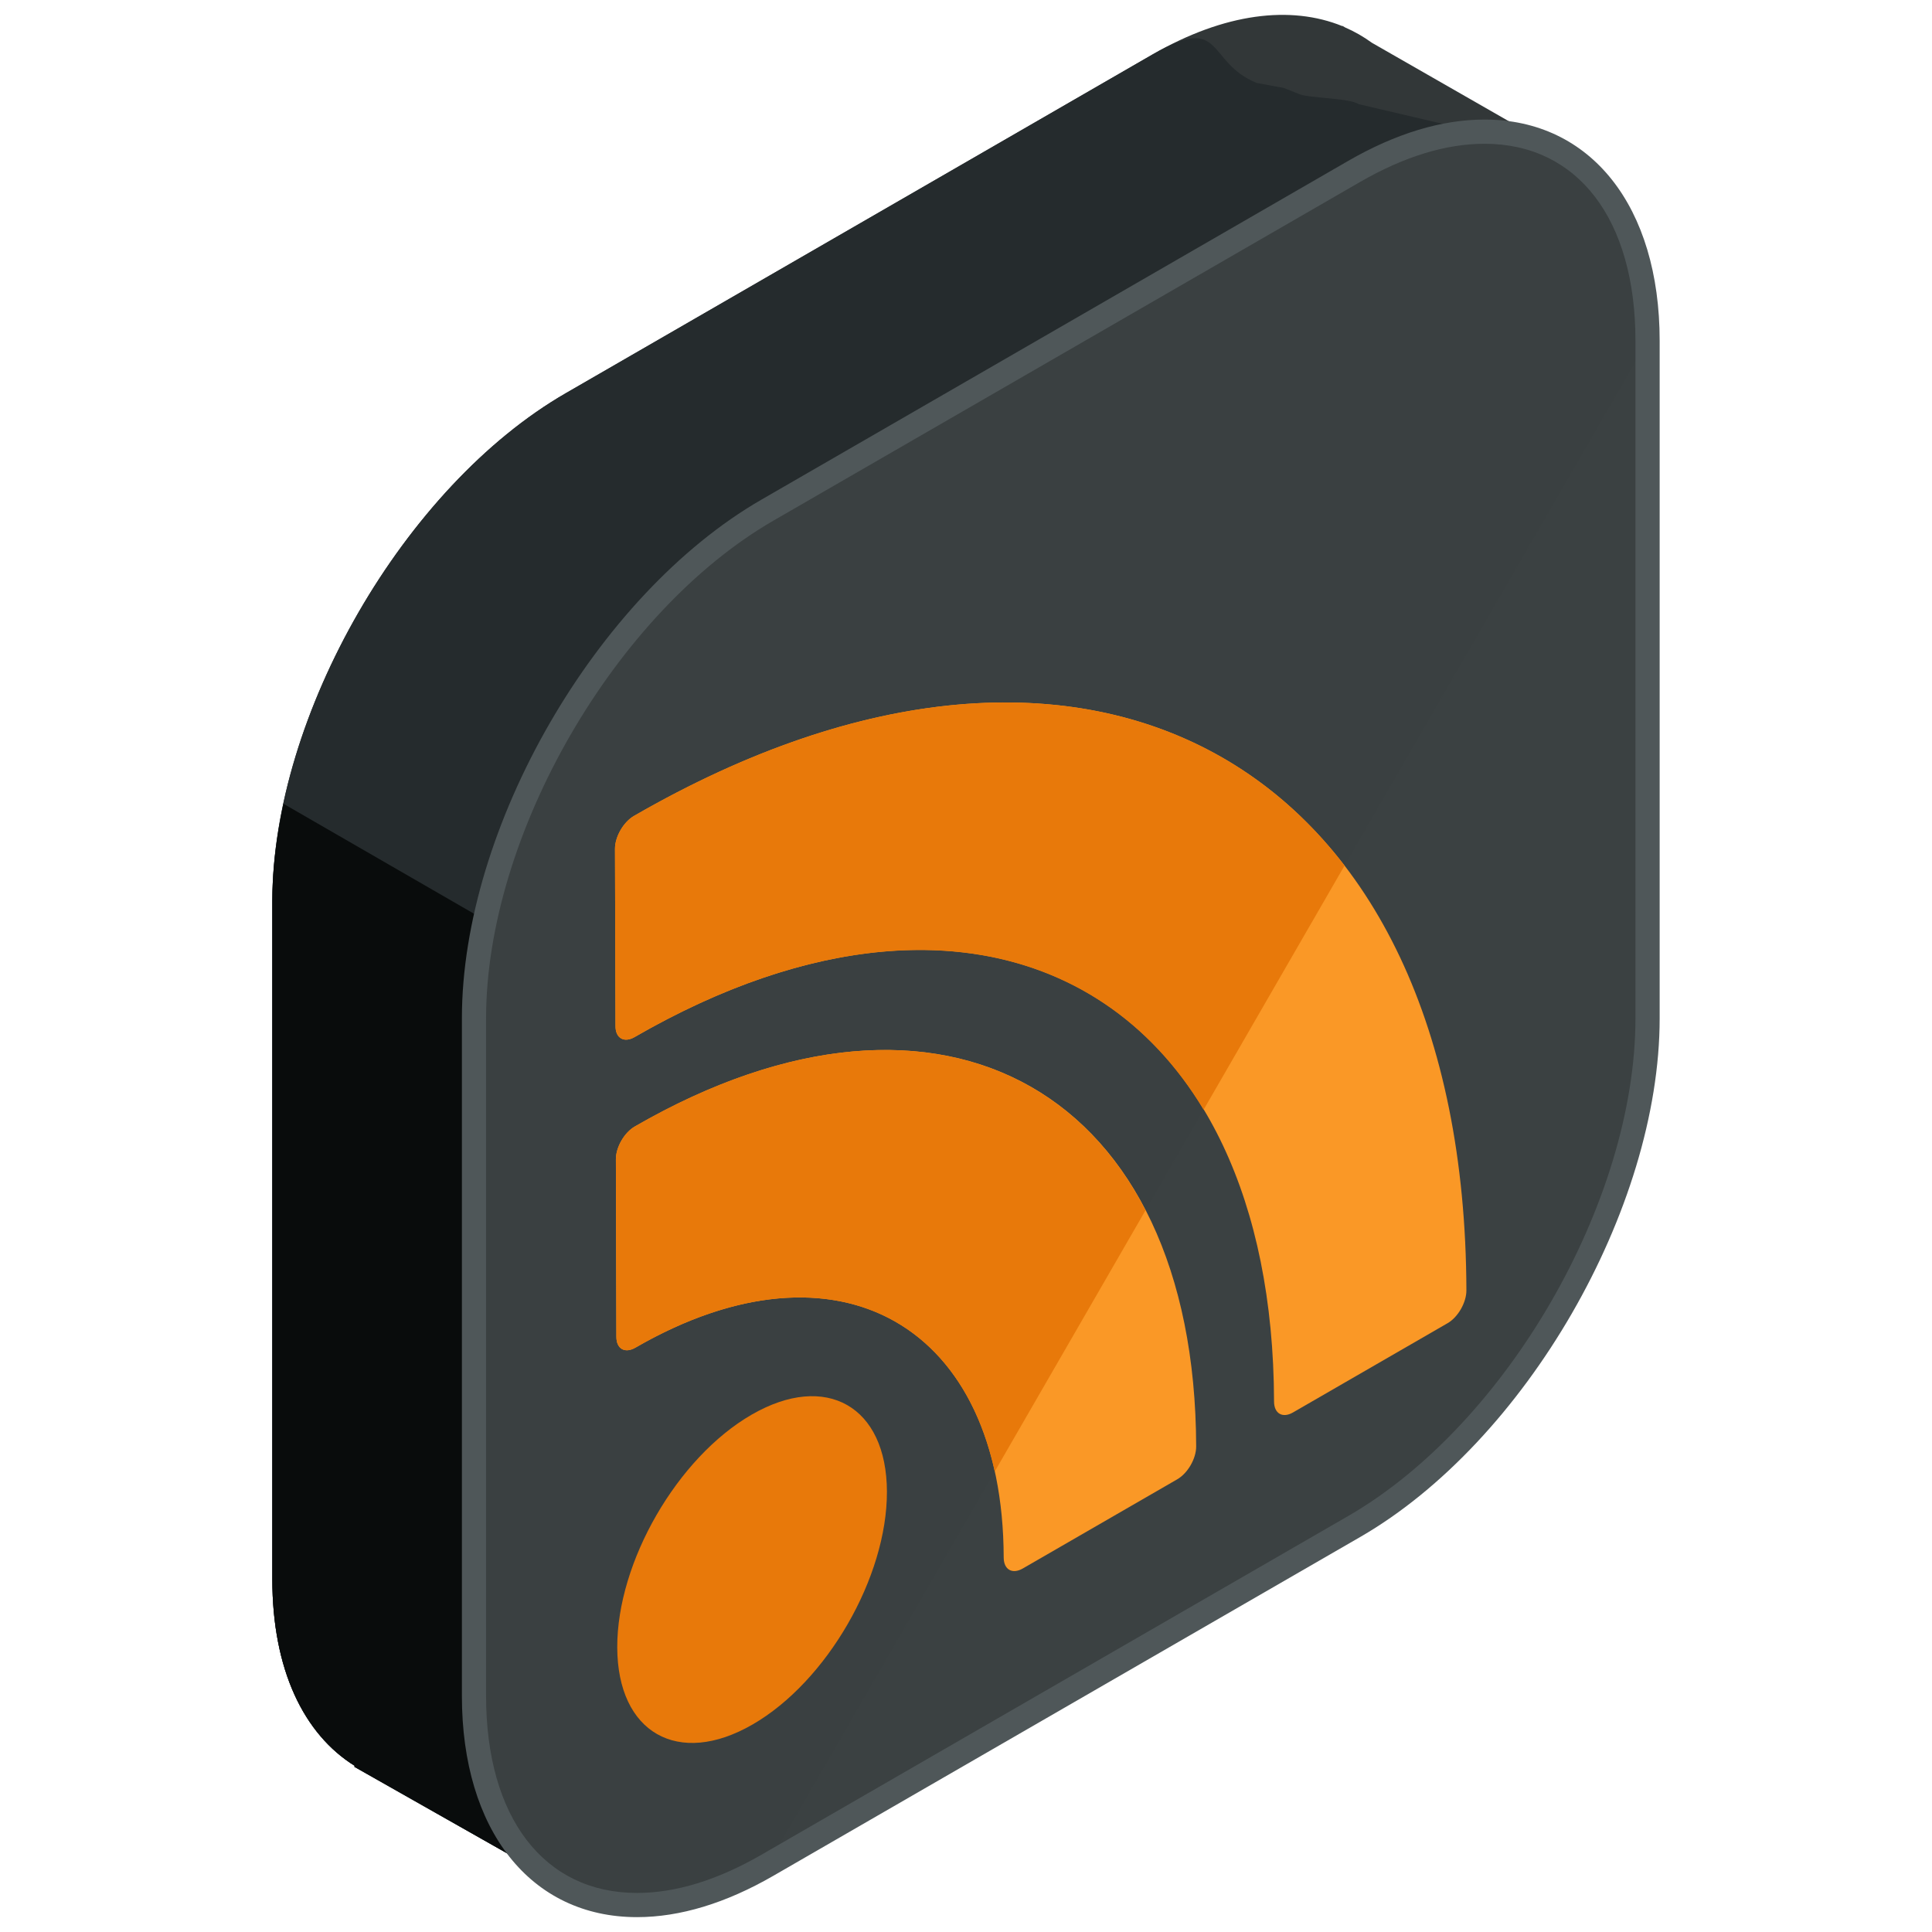
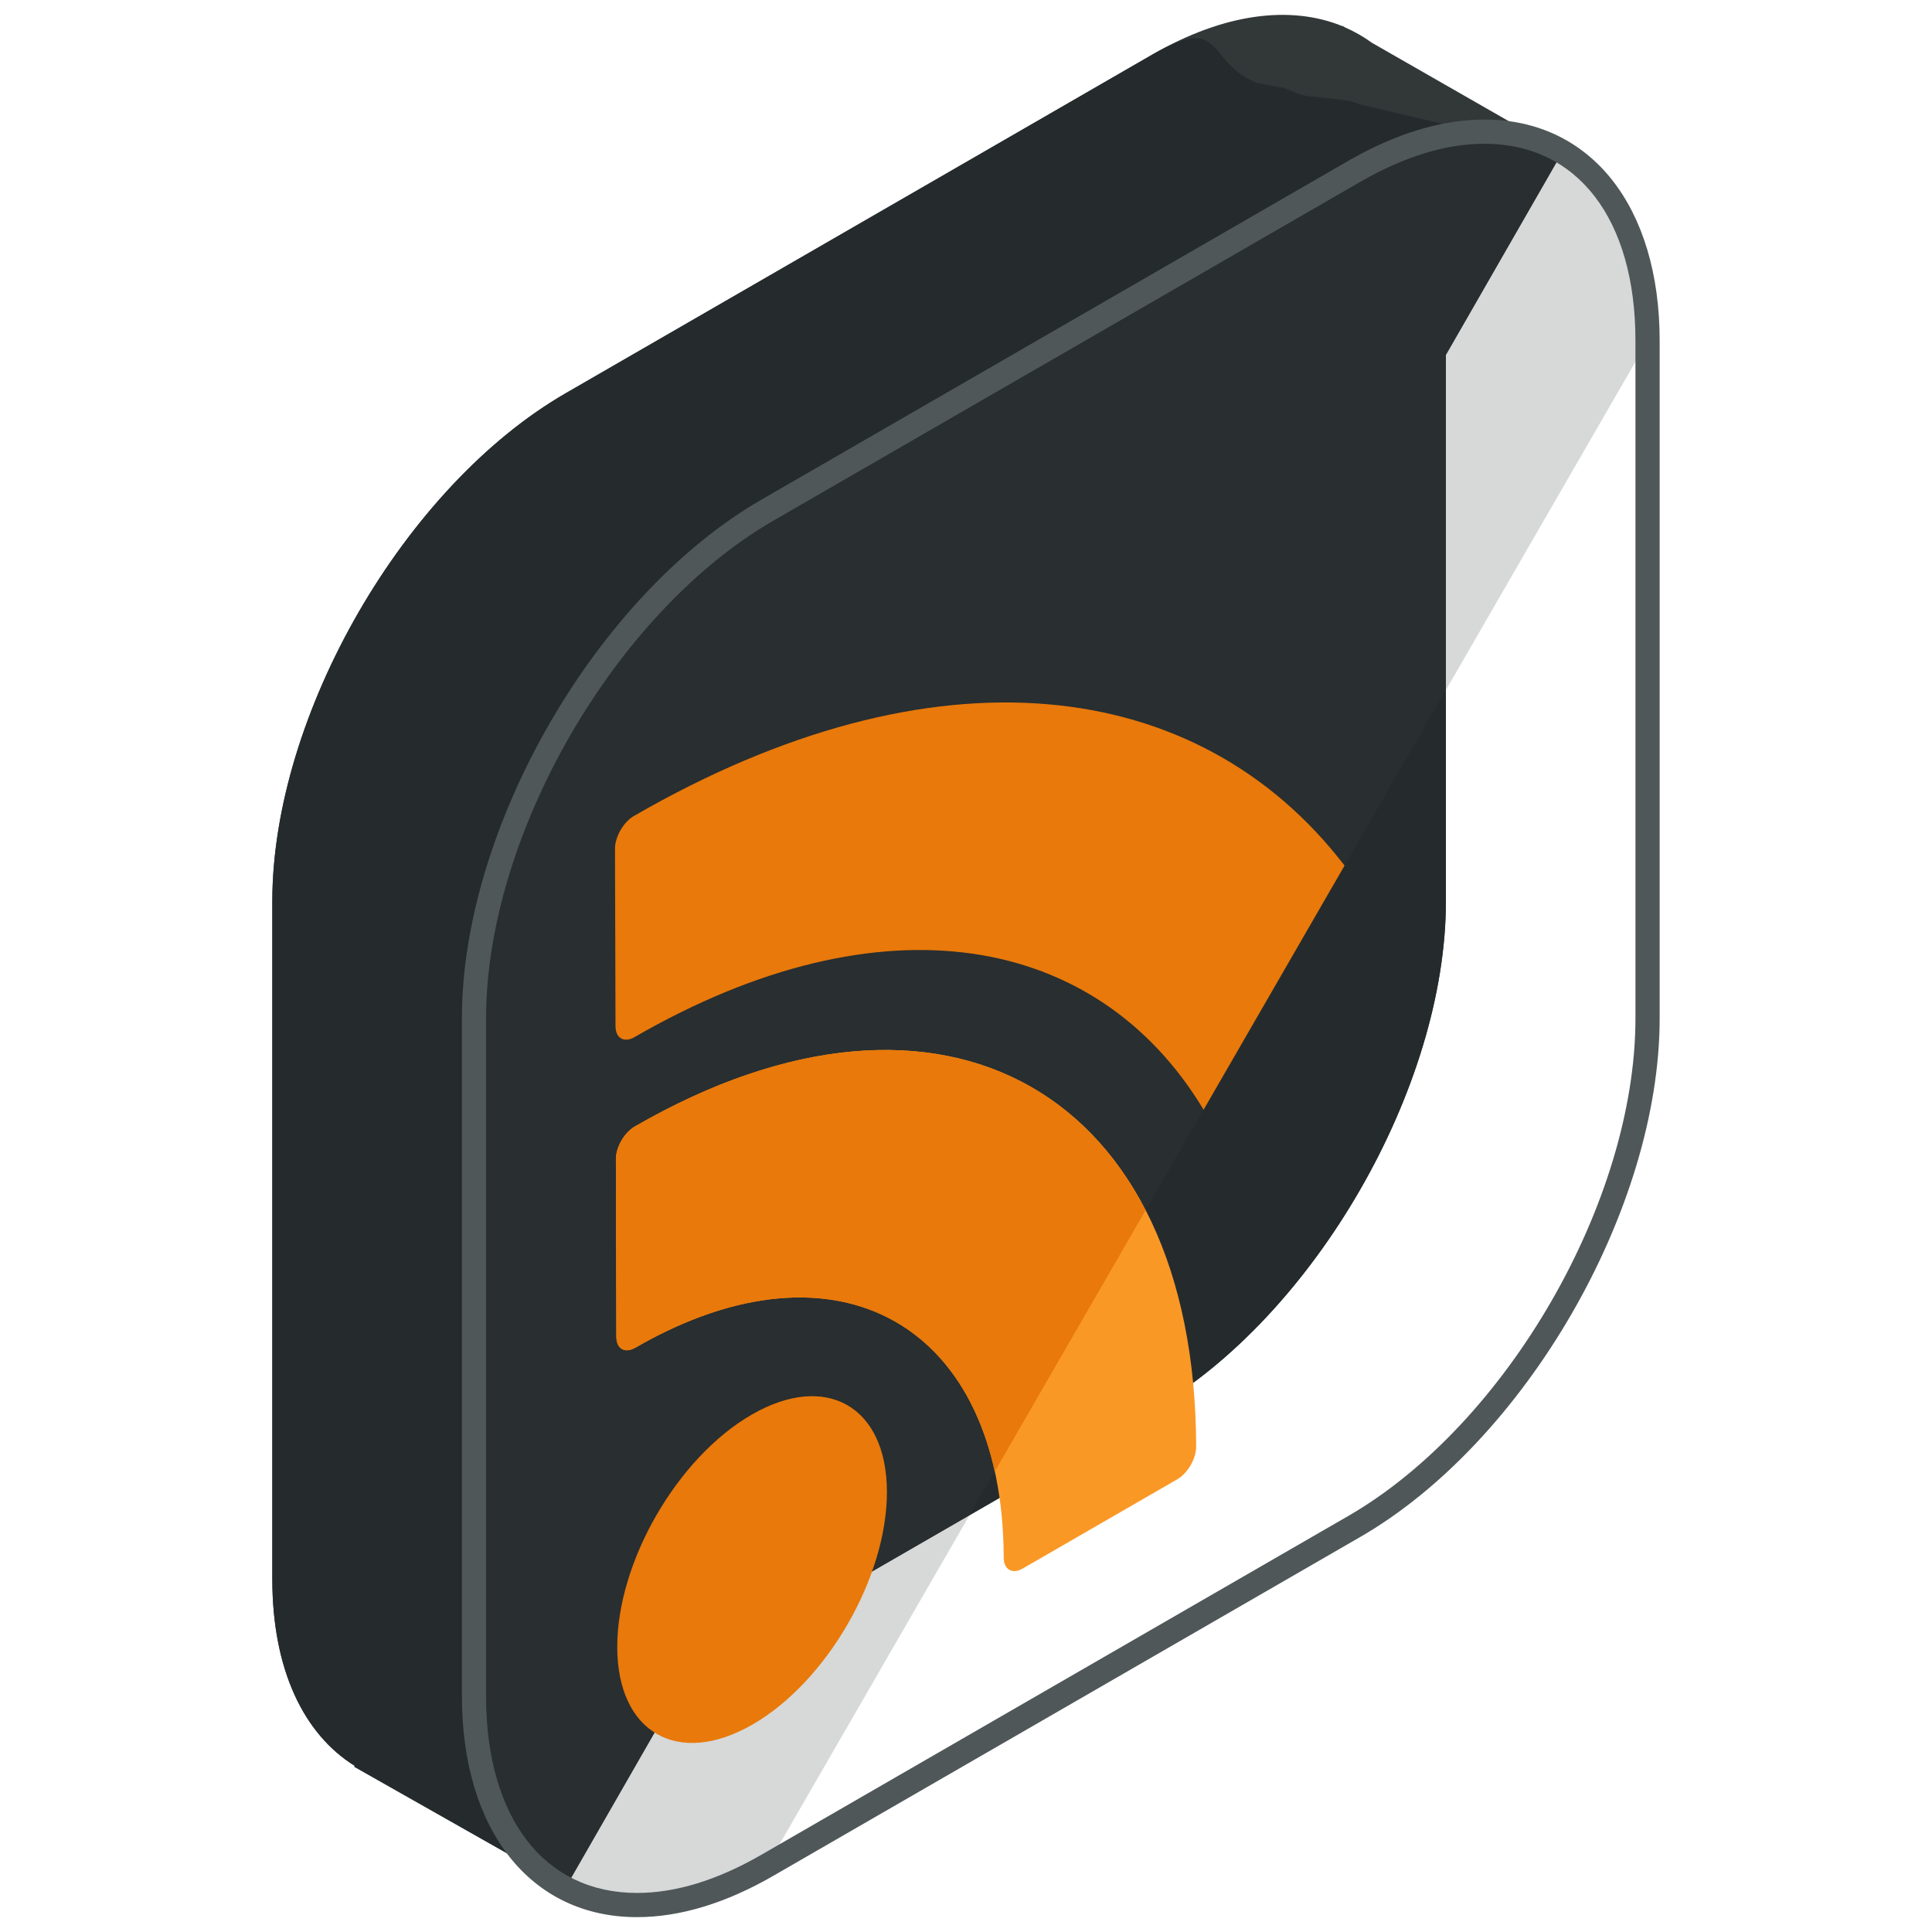
<svg xmlns="http://www.w3.org/2000/svg" enable-background="new 0 0 130 130" height="130px" id="Layer_1" version="1.1" viewBox="0 0 130 130" width="130px" xml:space="preserve">
  <g>
    <g>
      <path d="M105.133,10.223l-12.82-7.344c-0.561-0.408-1.162-0.754-1.801-1.032l-0.189-0.108l-0.008,0.016    c-3.449-1.402-7.904-0.895-12.764,1.91L38.064,26.46c-10.857,6.269-19.74,21.655-19.74,34.193v45.591    c0,6.114,2.123,10.45,5.547,12.578l-0.033,0.059l14.248,8.072l8.012-13.949l31.453-18.157c10.855-6.269,19.74-21.655,19.74-34.193    V23.876L105.133,10.223z" fill="#323738" />
      <path d="M105.133,10.223L91.41,7.005c-0.561-0.409-3.363-0.398-4.002-0.677L86.391,5.92l-1.832-0.34    c-3.449-1.402-2.148-4.721-7.008-1.916L38.064,26.46c-10.857,6.269-19.74,21.655-19.74,34.193v45.591    c0,6.114,2.123,10.45,5.547,12.578l-0.033,0.059l14.248,8.072l8.012-13.949l31.453-18.157c10.855-6.269,19.74-21.655,19.74-34.193    V23.876L105.133,10.223z" fill="#252B2D" />
-       <path d="M19.076,54.085c-0.479,2.231-0.752,4.442-0.752,6.568v45.591c0,6.114,2.123,10.45,5.547,12.578    l-0.033,0.059l14.248,8.072l8.012-13.949l31.453-18.157c1.844-1.065,3.627-2.411,5.322-3.945L19.076,54.085z" fill="#090C0C" />
      <g>
-         <path d="M51.635,34.329c-10.857,6.269-19.742,21.655-19.742,34.193v45.591c0,12.538,8.885,17.666,19.742,11.398     l39.484-22.796c10.857-6.269,19.742-21.655,19.742-34.193V22.932c0-12.538-8.885-17.666-19.742-11.398L51.635,34.329z" fill="#3B4142" />
        <path d="M110.861,22.932c0-12.538-8.885-17.666-19.742-11.398L51.635,34.329     c-10.857,6.269-19.742,21.655-19.742,34.193v45.591c0,12.538,8.885,17.666,19.742,11.398" fill="#383E3F" opacity="0.2" />
        <path d="M42.865,129h-0.002c-7.158,0-11.783-5.844-11.783-14.887V68.522c0-12.829,9.037-28.485,20.146-34.897     l39.486-22.796c3.201-1.848,6.289-2.784,9.178-2.784c7.158,0,11.785,5.844,11.785,14.887v45.591     c0,12.829-9.039,28.485-20.148,34.897l-39.486,22.796C48.84,128.063,45.754,129,42.865,129z M99.891,9.674     c-2.6,0-5.414,0.863-8.363,2.564L52.041,35.033c-10.66,6.156-19.334,21.179-19.334,33.489v45.591     c0,8.178,3.891,13.259,10.156,13.259h0.002c2.6,0,5.412-0.864,8.361-2.565l39.486-22.795     c10.66-6.155,19.334-21.179,19.334-33.489V22.932C110.047,14.754,106.156,9.674,99.891,9.674z" fill="#4F5759" />
      </g>
    </g>
    <g>
      <g enable-background="new    ">
        <g>
          <path d="M42.719,75.797c-0.715,0.412-1.279,1.399-1.277,2.212l0.033,11.946c0.002,0.81,0.572,1.135,1.285,0.723      c13.619-7.862,24.734-1.52,24.777,14.129c0.004,0.812,0.58,1.14,1.287,0.732l10.387-5.998c0.715-0.411,1.279-1.399,1.277-2.212      C80.422,73.475,63.479,63.811,42.719,75.797" fill="#FA9826" />
          <path d="M42.719,75.797c-0.715,0.412-1.279,1.399-1.277,2.212l0.033,11.946c0.002,0.81,0.572,1.135,1.285,0.723      c11.787-6.805,21.691-2.963,24.174,8.336L77.08,81.44C71.115,69.874,57.949,67.003,42.719,75.797z" fill="#E8790A" />
-           <path d="M42.658,54.902c-0.705,0.408-1.279,1.401-1.277,2.212l0.035,11.938c0.002,0.811,0.58,1.138,1.285,0.73      c23.646-13.651,42.951-2.65,43.027,24.521c0.002,0.812,0.572,1.145,1.277,0.737l10.396-6.003      c0.707-0.406,1.271-1.395,1.27-2.207C98.572,51.452,73.447,37.126,42.658,54.902" fill="#FA9826" />
          <path d="M42.658,54.902c-0.705,0.408-1.279,1.401-1.277,2.212l0.035,11.938c0.002,0.811,0.58,1.138,1.285,0.73      c16.652-9.613,31.141-6.988,38.287,4.888l9.484-16.427C80.615,45.396,62.855,43.241,42.658,54.902z" fill="#E8790A" />
          <path d="M50.58,95.187c-5.01,2.893-9.062,9.914-9.047,15.662c0.018,5.749,4.098,8.08,9.107,5.188      c5.002-2.888,9.055-9.916,9.039-15.666C59.664,94.624,55.584,92.3,50.58,95.187" fill="#E8790A" />
        </g>
      </g>
    </g>
  </g>
</svg>